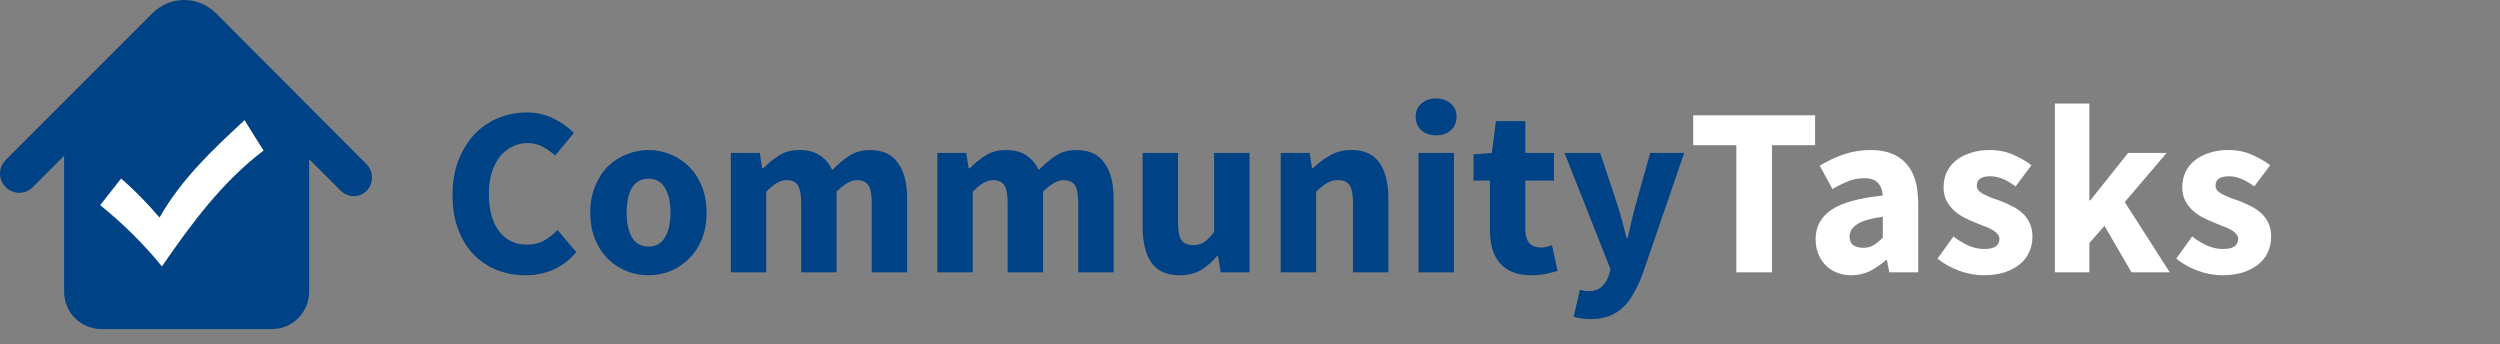
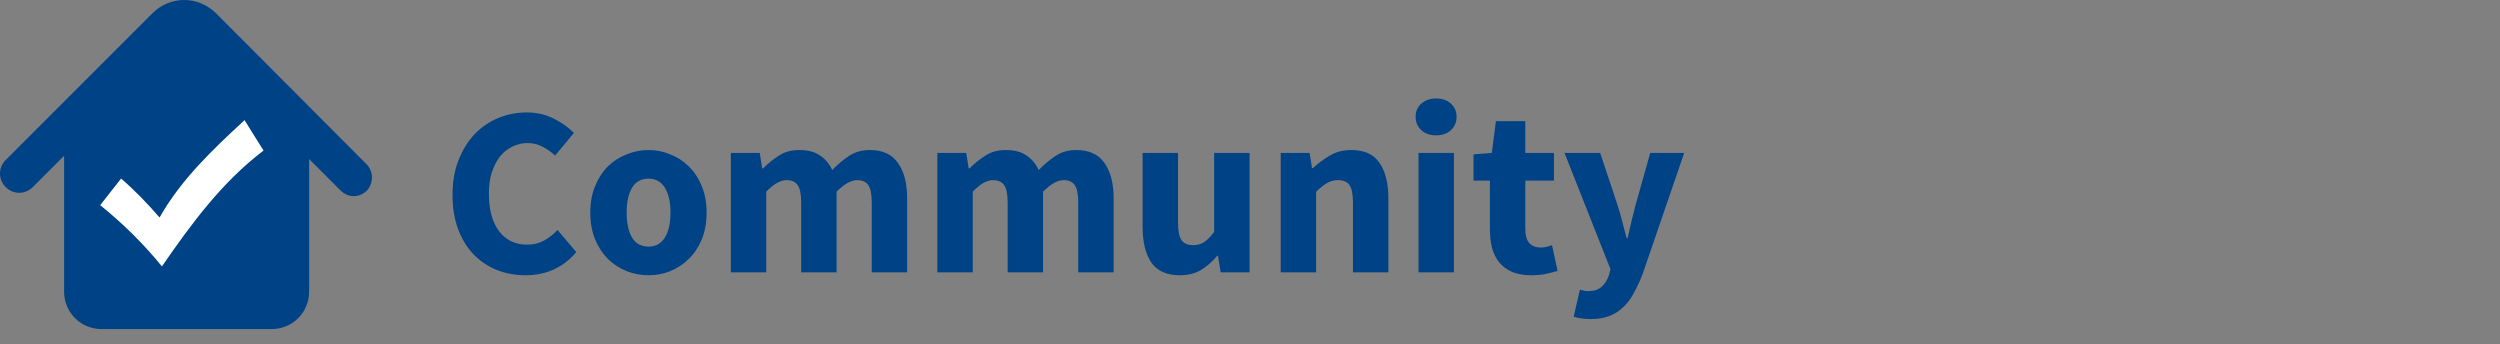
<svg xmlns="http://www.w3.org/2000/svg" width="218" height="30" viewBox="0 0 218 30" fill="none">
  <rect x="0" y="0" width="218" height="30" fill="#808080" stroke="none" />
  <path d="M31.926 14.286L18.8 1.118C18.054 0.414 17.102 0 16.067 0C15.031 0 14.038 0.414 13.334 1.118L0.497 13.955C-0.166 14.617 -0.166 15.652 0.497 16.315C1.159 16.978 2.195 16.978 2.857 16.315L5.59 13.582V25.425C5.59 27.247 7.039 28.696 8.861 28.696H23.686C25.508 28.696 26.957 27.247 26.957 25.425V13.872L29.69 16.605C30.021 16.936 30.435 17.102 30.849 17.102C31.264 17.102 31.678 16.936 32.009 16.605C32.589 15.942 32.589 14.907 31.926 14.286Z" fill="#004286" />
  <path d="M14.12 23.23C12.505 21.243 10.684 19.462 8.737 17.889C9.358 17.102 9.938 16.357 10.559 15.57C11.76 16.605 12.837 17.723 13.913 18.965C15.818 15.611 18.551 13.044 21.326 10.476C21.864 11.346 22.402 12.216 22.982 13.127C19.379 15.86 16.688 19.503 14.12 23.23Z" fill="white" />
  <path d="M45.823 24.002C44.955 24.002 44.136 23.855 43.366 23.561C42.596 23.253 41.917 22.805 41.329 22.217C40.755 21.629 40.3 20.901 39.964 20.033C39.628 19.151 39.46 18.136 39.46 16.988C39.46 15.854 39.635 14.846 39.985 13.964C40.335 13.068 40.804 12.312 41.392 11.696C41.98 11.08 42.666 10.611 43.45 10.289C44.234 9.967 45.06 9.806 45.928 9.806C46.81 9.806 47.601 9.988 48.301 10.352C49.001 10.702 49.582 11.115 50.044 11.591L48.406 13.565C48.056 13.243 47.685 12.984 47.293 12.788C46.915 12.578 46.481 12.473 45.991 12.473C45.529 12.473 45.088 12.578 44.668 12.788C44.262 12.984 43.905 13.271 43.597 13.649C43.303 14.027 43.065 14.489 42.883 15.035C42.715 15.581 42.631 16.197 42.631 16.883C42.631 18.297 42.932 19.396 43.534 20.18C44.136 20.95 44.941 21.335 45.949 21.335C46.509 21.335 47.006 21.216 47.44 20.978C47.888 20.726 48.28 20.418 48.616 20.054L50.254 21.986C49.106 23.33 47.629 24.002 45.823 24.002ZM56.555 24.002C55.897 24.002 55.26 23.883 54.644 23.645C54.028 23.393 53.482 23.036 53.006 22.574C52.544 22.112 52.173 21.545 51.893 20.873C51.613 20.187 51.473 19.41 51.473 18.542C51.473 17.674 51.613 16.904 51.893 16.232C52.173 15.546 52.544 14.972 53.006 14.51C53.482 14.048 54.028 13.698 54.644 13.46C55.26 13.208 55.897 13.082 56.555 13.082C57.213 13.082 57.843 13.208 58.445 13.46C59.061 13.698 59.6 14.048 60.062 14.51C60.538 14.972 60.916 15.546 61.196 16.232C61.476 16.904 61.616 17.674 61.616 18.542C61.616 19.41 61.476 20.187 61.196 20.873C60.916 21.545 60.538 22.112 60.062 22.574C59.6 23.036 59.061 23.393 58.445 23.645C57.843 23.883 57.213 24.002 56.555 24.002ZM56.555 21.503C57.185 21.503 57.661 21.237 57.983 20.705C58.305 20.173 58.466 19.452 58.466 18.542C58.466 17.632 58.305 16.911 57.983 16.379C57.661 15.847 57.185 15.581 56.555 15.581C55.911 15.581 55.428 15.847 55.106 16.379C54.798 16.911 54.644 17.632 54.644 18.542C54.644 19.452 54.798 20.173 55.106 20.705C55.428 21.237 55.911 21.503 56.555 21.503ZM63.73 23.75V13.334H66.251L66.46 14.678H66.544C66.978 14.244 67.441 13.873 67.93 13.565C68.421 13.243 69.008 13.082 69.695 13.082C70.436 13.082 71.031 13.236 71.48 13.544C71.942 13.838 72.305 14.265 72.572 14.825C73.034 14.349 73.516 13.943 74.02 13.607C74.538 13.257 75.147 13.082 75.847 13.082C76.968 13.082 77.787 13.46 78.305 14.216C78.837 14.958 79.103 15.98 79.103 17.282V23.75H76.016V17.681C76.016 16.925 75.91 16.407 75.701 16.127C75.504 15.847 75.183 15.707 74.734 15.707C74.216 15.707 73.621 16.043 72.95 16.715V23.75H69.862V17.681C69.862 16.925 69.757 16.407 69.547 16.127C69.352 15.847 69.029 15.707 68.582 15.707C68.049 15.707 67.462 16.043 66.817 16.715V23.75H63.73ZM81.736 23.75V13.334H84.256L84.466 14.678H84.55C84.984 14.244 85.446 13.873 85.936 13.565C86.426 13.243 87.014 13.082 87.7 13.082C88.442 13.082 89.037 13.236 89.485 13.544C89.947 13.838 90.311 14.265 90.577 14.825C91.039 14.349 91.522 13.943 92.026 13.607C92.544 13.257 93.153 13.082 93.853 13.082C94.973 13.082 95.792 13.46 96.31 14.216C96.842 14.958 97.108 15.98 97.108 17.282V23.75H94.021V17.681C94.021 16.925 93.916 16.407 93.706 16.127C93.51 15.847 93.188 15.707 92.74 15.707C92.222 15.707 91.627 16.043 90.955 16.715V23.75H87.868V17.681C87.868 16.925 87.763 16.407 87.553 16.127C87.357 15.847 87.035 15.707 86.587 15.707C86.055 15.707 85.467 16.043 84.823 16.715V23.75H81.736ZM102.871 24.002C101.737 24.002 100.911 23.631 100.393 22.889C99.889 22.147 99.637 21.118 99.637 19.802V13.334H102.724V19.403C102.724 20.159 102.829 20.677 103.039 20.957C103.249 21.237 103.578 21.377 104.026 21.377C104.418 21.377 104.747 21.286 105.013 21.104C105.279 20.922 105.566 20.628 105.874 20.222V13.334H108.961V23.75H106.441L106.21 22.301H106.147C105.699 22.833 105.216 23.253 104.698 23.561C104.194 23.855 103.585 24.002 102.871 24.002ZM111.678 23.75V13.334H114.198L114.408 14.657H114.492C114.94 14.237 115.43 13.873 115.962 13.565C116.494 13.243 117.117 13.082 117.831 13.082C118.965 13.082 119.784 13.453 120.288 14.195C120.806 14.937 121.065 15.966 121.065 17.282V23.75H117.978V17.681C117.978 16.925 117.873 16.407 117.663 16.127C117.467 15.847 117.145 15.707 116.697 15.707C116.305 15.707 115.969 15.798 115.689 15.98C115.409 16.148 115.101 16.393 114.765 16.715V23.75H111.678ZM123.695 23.75V13.334H126.782V23.75H123.695ZM125.228 11.801C124.71 11.801 124.283 11.654 123.947 11.36C123.611 11.052 123.443 10.66 123.443 10.184C123.443 9.708 123.611 9.323 123.947 9.029C124.283 8.735 124.71 8.588 125.228 8.588C125.76 8.588 126.187 8.735 126.509 9.029C126.845 9.323 127.013 9.708 127.013 10.184C127.013 10.66 126.845 11.052 126.509 11.36C126.187 11.654 125.76 11.801 125.228 11.801ZM133.51 24.002C132.866 24.002 132.313 23.904 131.851 23.708C131.403 23.512 131.032 23.239 130.738 22.889C130.458 22.539 130.248 22.119 130.108 21.629C129.982 21.125 129.919 20.572 129.919 19.97V15.749H128.491V13.46L130.087 13.334L130.444 10.562H133.006V13.334H135.505V15.749H133.006V19.928C133.006 20.516 133.125 20.943 133.363 21.209C133.615 21.461 133.944 21.587 134.35 21.587C134.518 21.587 134.686 21.566 134.854 21.524C135.036 21.482 135.197 21.433 135.337 21.377L135.82 23.624C135.54 23.708 135.211 23.792 134.833 23.876C134.455 23.96 134.014 24.002 133.51 24.002ZM138.693 27.824C138.371 27.824 138.098 27.803 137.874 27.761C137.65 27.733 137.433 27.684 137.223 27.614L137.769 25.262C137.867 25.29 137.979 25.318 138.105 25.346C138.231 25.374 138.35 25.388 138.462 25.388C138.98 25.388 139.379 25.262 139.659 25.01C139.939 24.758 140.149 24.429 140.289 24.023L140.436 23.477L136.425 13.334H139.533L141.024 17.807C141.178 18.283 141.318 18.766 141.444 19.256C141.57 19.746 141.703 20.25 141.843 20.768H141.927C142.039 20.278 142.151 19.788 142.263 19.298C142.389 18.794 142.515 18.297 142.641 17.807L143.901 13.334H146.862L143.25 23.855C142.998 24.513 142.732 25.087 142.452 25.577C142.186 26.081 141.871 26.494 141.507 26.816C141.157 27.152 140.751 27.404 140.289 27.572C139.841 27.74 139.309 27.824 138.693 27.824Z" fill="#004286" />
-   <path d="M151.408 23.75V12.662H147.649V10.058H158.275V12.662H154.516V23.75H151.408ZM161.43 24.002C160.954 24.002 160.52 23.918 160.128 23.75C159.75 23.596 159.428 23.379 159.162 23.099C158.896 22.805 158.686 22.469 158.532 22.091C158.392 21.713 158.322 21.3 158.322 20.852C158.322 19.76 158.784 18.906 159.708 18.29C160.632 17.674 162.123 17.261 164.181 17.051C164.153 16.589 164.013 16.225 163.761 15.959C163.523 15.679 163.117 15.539 162.543 15.539C162.095 15.539 161.647 15.623 161.199 15.791C160.765 15.959 160.296 16.19 159.792 16.484L158.679 14.447C159.351 14.041 160.051 13.712 160.779 13.46C161.521 13.208 162.305 13.082 163.131 13.082C164.475 13.082 165.497 13.467 166.197 14.237C166.911 14.993 167.268 16.176 167.268 17.786V23.75H164.748L164.538 22.679H164.454C164.006 23.071 163.537 23.393 163.047 23.645C162.557 23.883 162.018 24.002 161.43 24.002ZM162.48 21.608C162.83 21.608 163.131 21.531 163.383 21.377C163.635 21.223 163.901 21.006 164.181 20.726V18.899C163.089 19.053 162.333 19.277 161.913 19.571C161.493 19.865 161.283 20.215 161.283 20.621C161.283 20.957 161.388 21.209 161.598 21.377C161.822 21.531 162.116 21.608 162.48 21.608ZM172.945 24.002C172.259 24.002 171.552 23.869 170.824 23.603C170.11 23.337 169.487 22.987 168.955 22.553L170.341 20.621C170.817 20.985 171.272 21.258 171.706 21.44C172.14 21.622 172.581 21.713 173.029 21.713C173.491 21.713 173.827 21.636 174.037 21.482C174.247 21.328 174.352 21.111 174.352 20.831C174.352 20.663 174.289 20.516 174.163 20.39C174.051 20.25 173.89 20.124 173.68 20.012C173.484 19.9 173.26 19.802 173.008 19.718C172.756 19.62 172.497 19.515 172.231 19.403C171.909 19.277 171.587 19.13 171.265 18.962C170.943 18.794 170.649 18.591 170.383 18.353C170.117 18.101 169.9 17.814 169.732 17.492C169.564 17.156 169.48 16.771 169.48 16.337C169.48 15.861 169.571 15.42 169.753 15.014C169.949 14.608 170.222 14.265 170.572 13.985C170.922 13.705 171.342 13.488 171.832 13.334C172.322 13.166 172.868 13.082 173.47 13.082C174.268 13.082 174.968 13.222 175.57 13.502C176.172 13.768 176.697 14.069 177.145 14.405L175.759 16.253C175.381 15.973 175.01 15.756 174.646 15.602C174.282 15.448 173.918 15.371 173.554 15.371C172.77 15.371 172.378 15.644 172.378 16.19C172.378 16.358 172.434 16.505 172.546 16.631C172.658 16.743 172.805 16.848 172.987 16.946C173.183 17.044 173.4 17.142 173.638 17.24C173.89 17.324 174.149 17.415 174.415 17.513C174.751 17.639 175.08 17.786 175.402 17.954C175.738 18.108 176.039 18.304 176.305 18.542C176.585 18.78 176.809 19.074 176.977 19.424C177.145 19.76 177.229 20.166 177.229 20.642C177.229 21.118 177.138 21.559 176.956 21.965C176.774 22.371 176.501 22.728 176.137 23.036C175.773 23.33 175.325 23.568 174.793 23.75C174.261 23.918 173.645 24.002 172.945 24.002ZM179.189 23.75V9.029H182.192V17.471H182.276L185.573 13.334H188.933L185.279 17.618L189.206 23.75H185.867L183.515 19.697L182.192 21.188V23.75H179.189ZM193.76 24.002C193.074 24.002 192.367 23.869 191.639 23.603C190.925 23.337 190.302 22.987 189.77 22.553L191.156 20.621C191.632 20.985 192.087 21.258 192.521 21.44C192.955 21.622 193.396 21.713 193.844 21.713C194.306 21.713 194.642 21.636 194.852 21.482C195.062 21.328 195.167 21.111 195.167 20.831C195.167 20.663 195.104 20.516 194.978 20.39C194.866 20.25 194.705 20.124 194.495 20.012C194.299 19.9 194.075 19.802 193.823 19.718C193.571 19.62 193.312 19.515 193.046 19.403C192.724 19.277 192.402 19.13 192.08 18.962C191.758 18.794 191.464 18.591 191.198 18.353C190.932 18.101 190.715 17.814 190.547 17.492C190.379 17.156 190.295 16.771 190.295 16.337C190.295 15.861 190.386 15.42 190.568 15.014C190.764 14.608 191.037 14.265 191.387 13.985C191.737 13.705 192.157 13.488 192.647 13.334C193.137 13.166 193.683 13.082 194.285 13.082C195.083 13.082 195.783 13.222 196.385 13.502C196.987 13.768 197.512 14.069 197.96 14.405L196.574 16.253C196.196 15.973 195.825 15.756 195.461 15.602C195.097 15.448 194.733 15.371 194.369 15.371C193.585 15.371 193.193 15.644 193.193 16.19C193.193 16.358 193.249 16.505 193.361 16.631C193.473 16.743 193.62 16.848 193.802 16.946C193.998 17.044 194.215 17.142 194.453 17.24C194.705 17.324 194.964 17.415 195.23 17.513C195.566 17.639 195.895 17.786 196.217 17.954C196.553 18.108 196.854 18.304 197.12 18.542C197.4 18.78 197.624 19.074 197.792 19.424C197.96 19.76 198.044 20.166 198.044 20.642C198.044 21.118 197.953 21.559 197.771 21.965C197.589 22.371 197.316 22.728 196.952 23.036C196.588 23.33 196.14 23.568 195.608 23.75C195.076 23.918 194.46 24.002 193.76 24.002Z" fill="white" />
</svg>